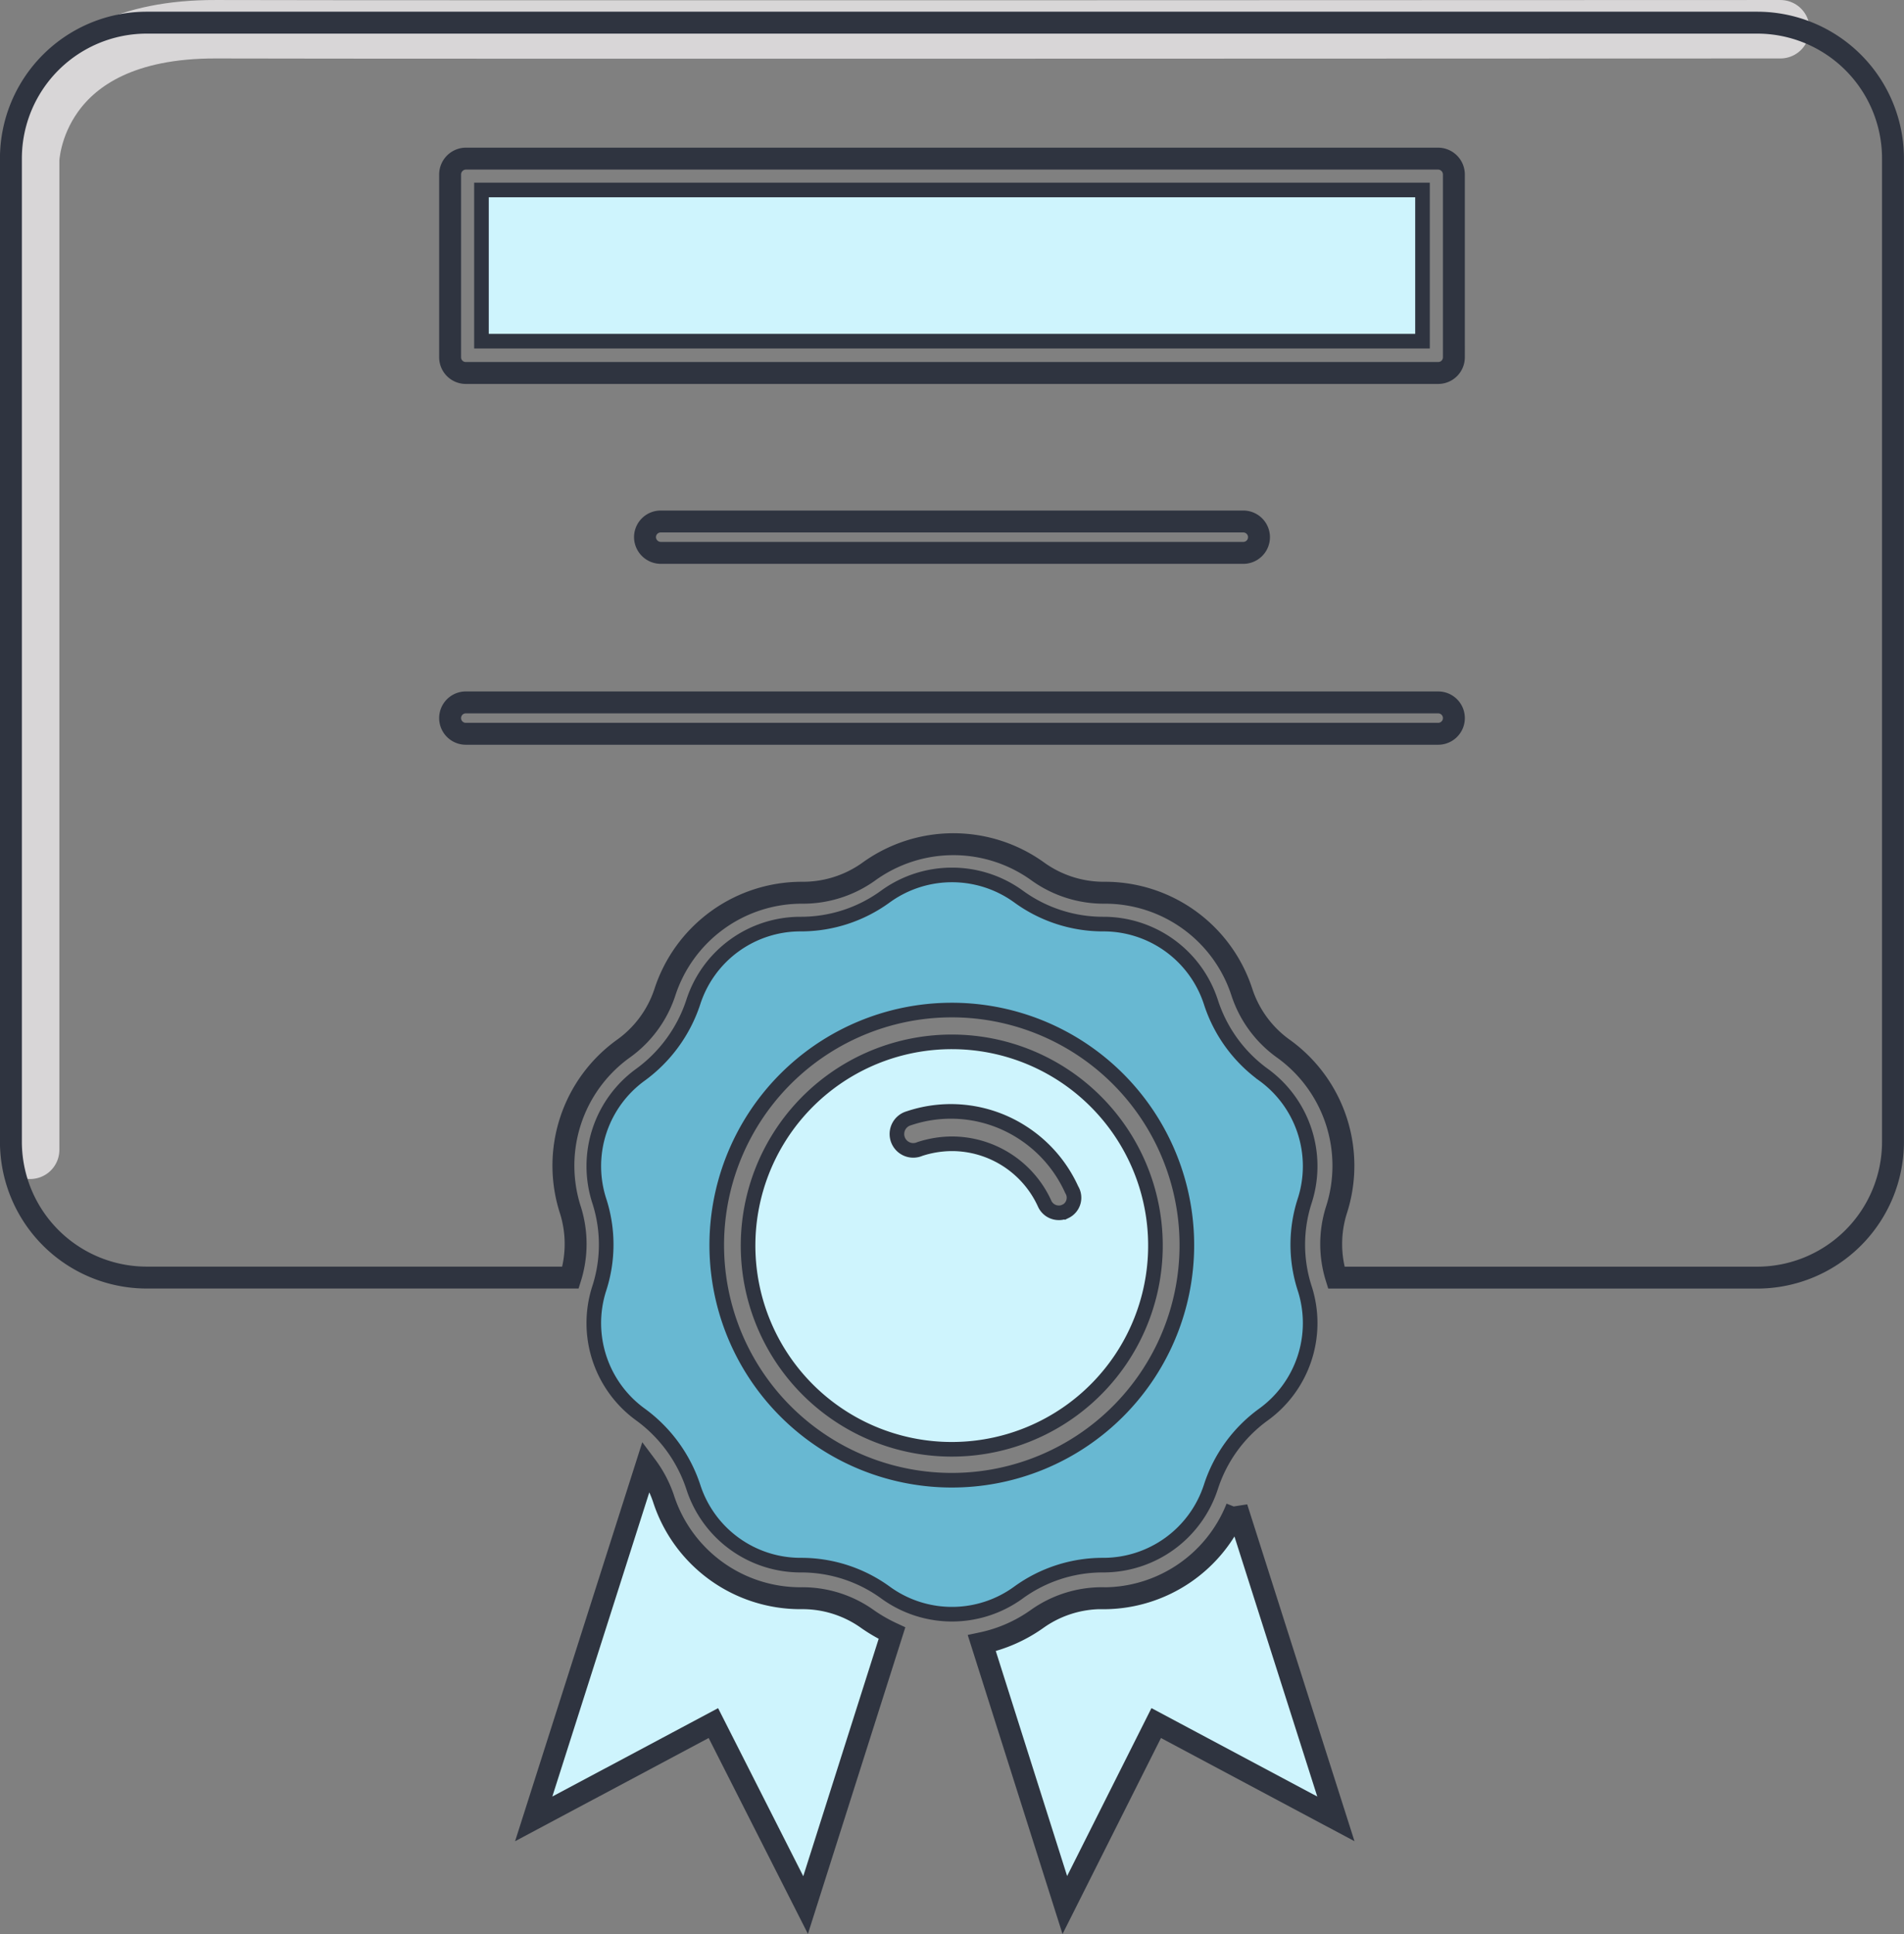
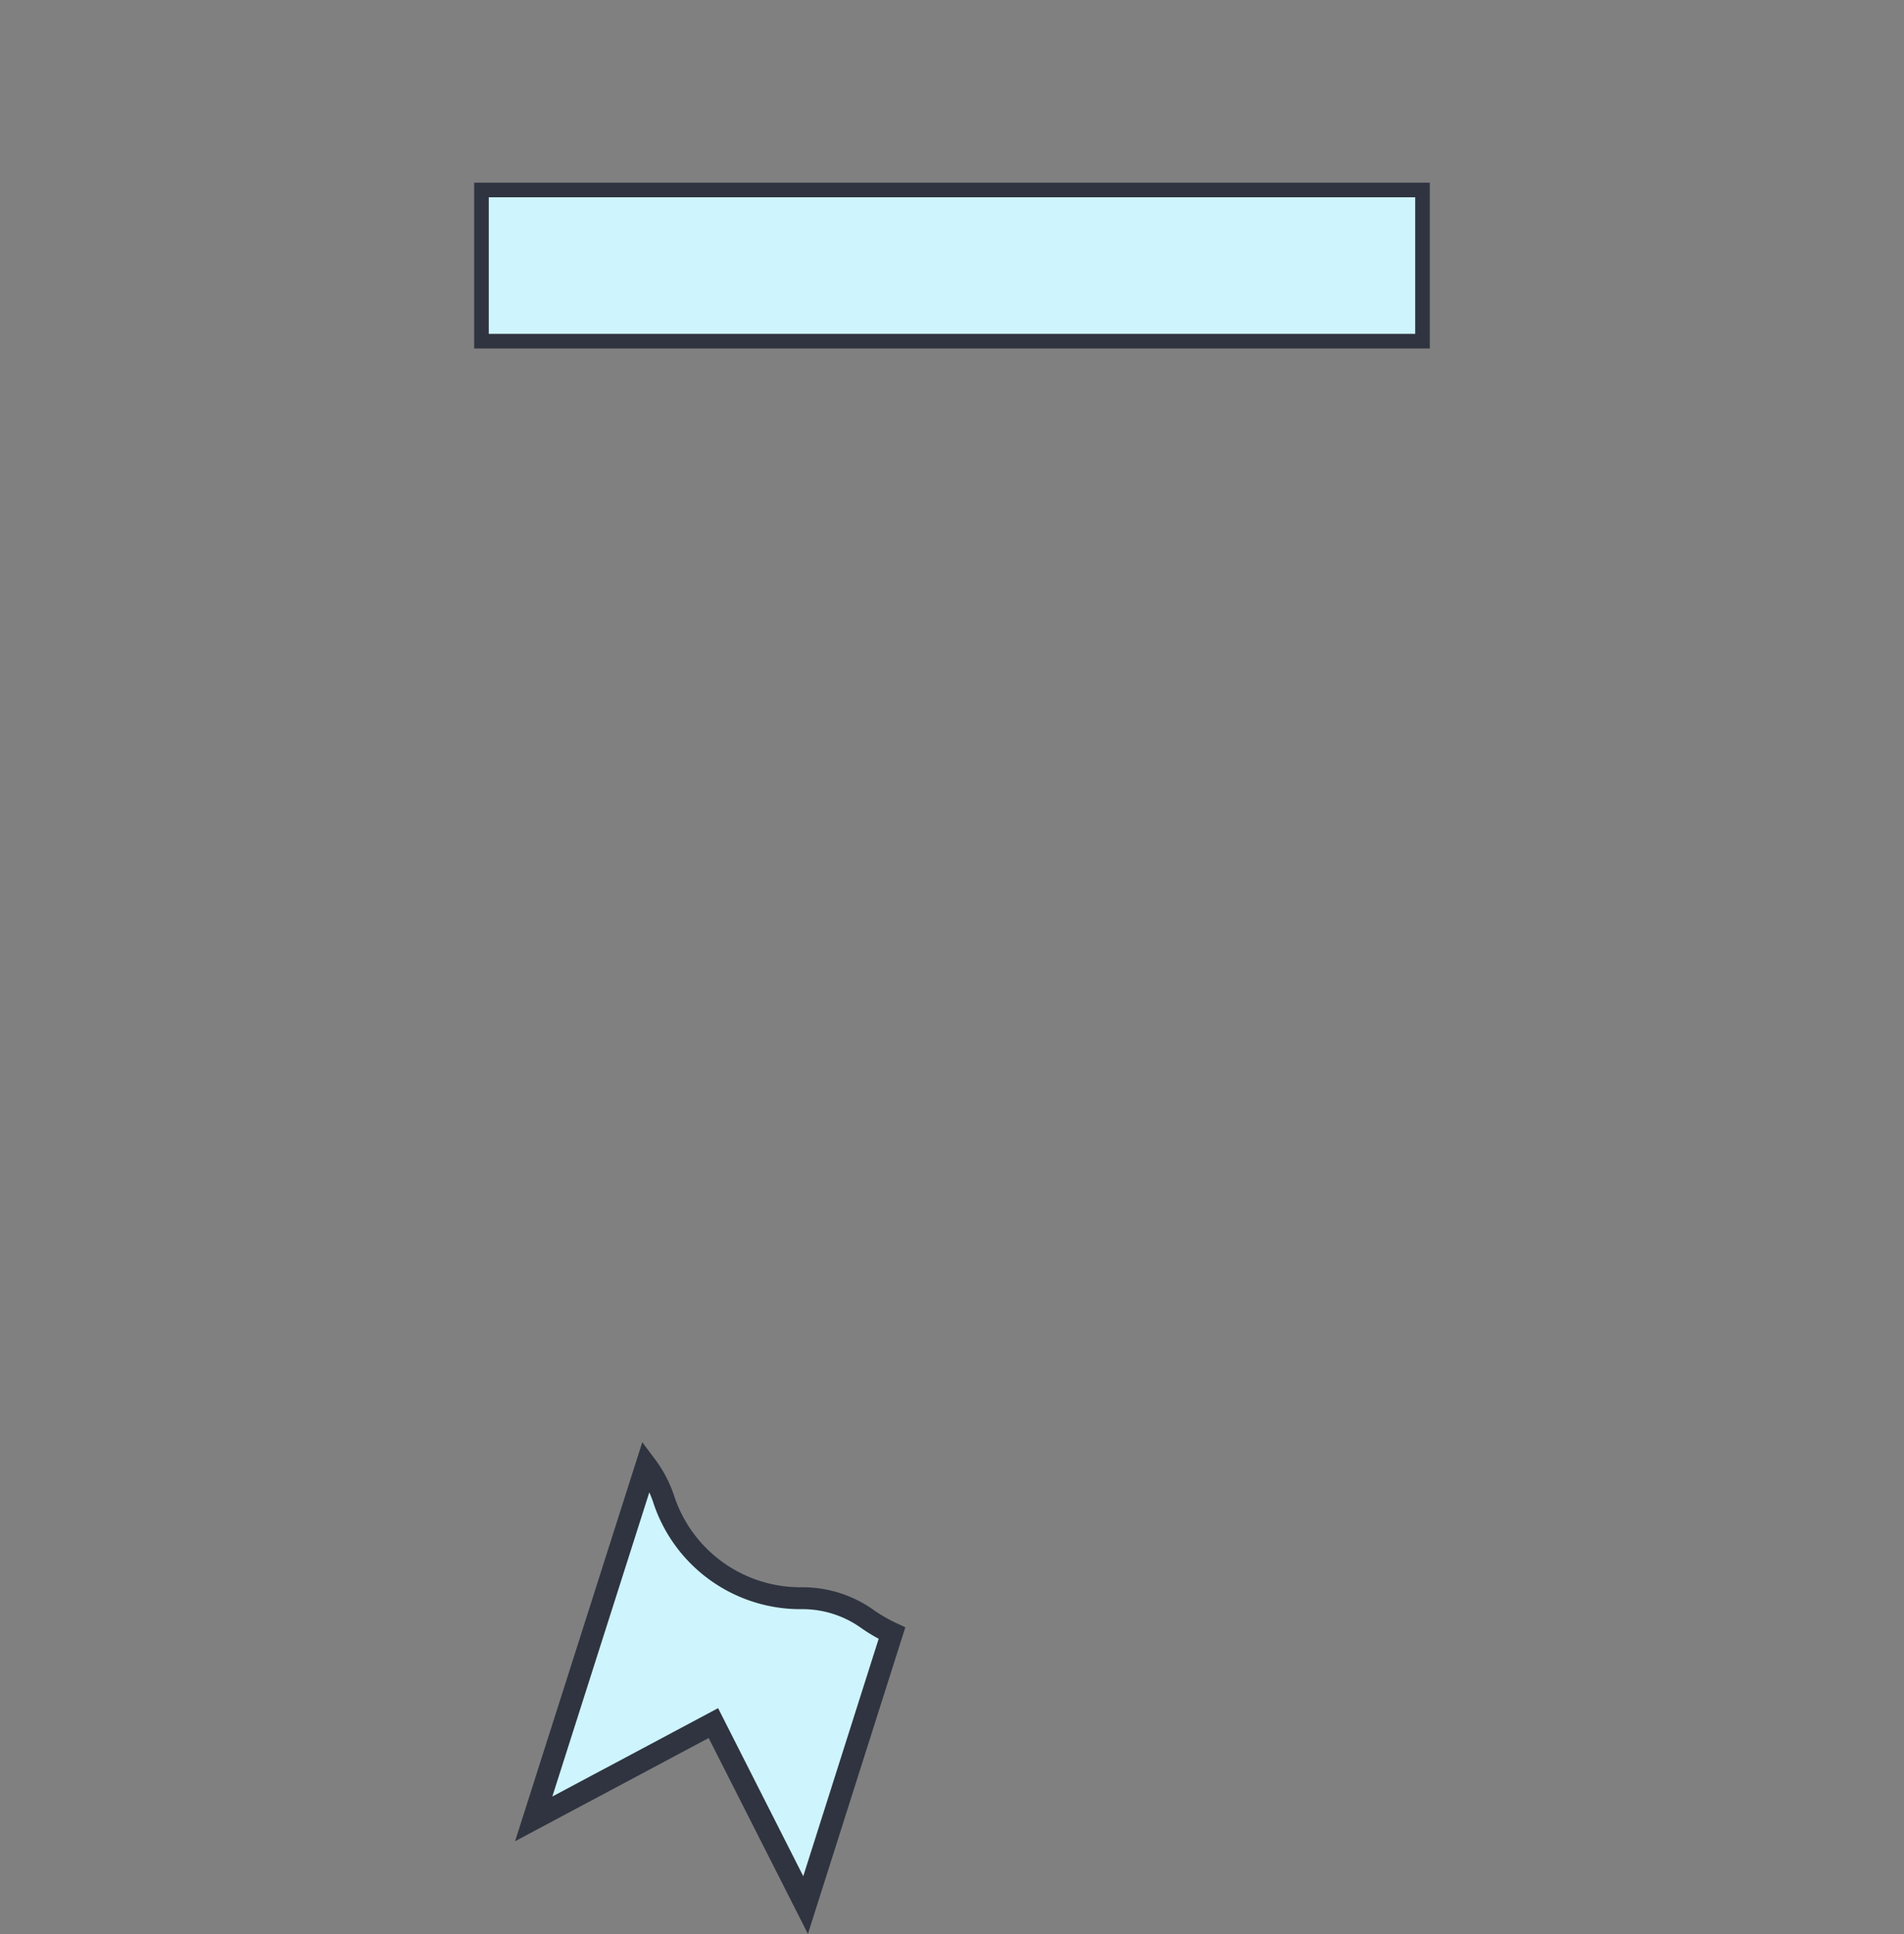
<svg xmlns="http://www.w3.org/2000/svg" width="130.343" height="132.378" viewBox="0 0 130.343 132.378">
  <rect x="0" y="0" width="130.343" height="132.378" fill="#808080" stroke="none" />
  <g transform="translate(-97.253 -26.449)">
-     <path d="M0,76.755V8.982S.228.014,12.729.055s107.087,0,107.087,0" transform="translate(99.318 28.395)" fill="none" stroke="#d8d6d7" stroke-linecap="round" stroke-width="4" />
-     <path d="M217.555,28H107.323A9.3,9.3,0,0,0,98,37.291v67.284a9.3,9.3,0,0,0,9.291,9.32h29.018a7.739,7.739,0,0,0,0-4.6A9.862,9.862,0,0,1,139.9,98.248a7.686,7.686,0,0,0,2.864-3.866,9.861,9.861,0,0,1,9.391-6.828,7.744,7.744,0,0,0,4.553-1.432,9.881,9.881,0,0,1,11.624,0,7.744,7.744,0,0,0,4.553,1.432,9.849,9.849,0,0,1,9.391,6.828,7.69,7.69,0,0,0,2.863,3.866,9.865,9.865,0,0,1,3.594,11.051,7.738,7.738,0,0,0,0,4.6h28.818a9.3,9.3,0,0,0,9.291-9.291V37.32A9.3,9.3,0,0,0,217.555,28ZM195.708,76.674H129.14a1.073,1.073,0,1,1,0-2.147h66.569a1.073,1.073,0,0,1,0,2.147Zm-54.3-13.456a1.074,1.074,0,0,1,1.073-1.074h39.885a1.074,1.074,0,0,1,0,2.148H142.481A1.087,1.087,0,0,1,141.408,63.218Zm55.374-12.312a1.074,1.074,0,0,1-1.073,1.073H129.14a1.074,1.074,0,0,1-1.073-1.073V38.38a1.088,1.088,0,0,1,1.073-1.074h66.569a1.088,1.088,0,0,1,1.073,1.074Z" transform="translate(0)" fill="none" stroke="#2f3440" stroke-width="1.5" />
    <path d="M224,72.8h64.421v10.35H224Z" transform="translate(-93.787 -33.348)" fill="#cef4fd" stroke="#2f3440" stroke-width="1" />
    <path d="M256.27,423.463a9.85,9.85,0,0,1-9.392-6.843,8.021,8.021,0,0,0-1.173-2.219L238,438.567l12.3-6.557,6.313,12.455,5.913-18.611a11.063,11.063,0,0,1-1.647-.945,7.659,7.659,0,0,0-4.609-1.446Z" transform="translate(-104.211 -287.621)" fill="#cef4fd" stroke="#2f3440" stroke-width="1.5" />
-     <path d="M366.322,431.8a7.663,7.663,0,0,0-4.553,1.432A10.125,10.125,0,0,1,358,434.879l5.683,17.924,6.256-12.455,12.3,6.557-6.785-21.3a9.822,9.822,0,0,1-9.134,6.2Z" transform="translate(-193.535 -295.96)" fill="#cef4fd" stroke="#2f3440" stroke-width="1.5" />
-     <path d="M299.91,269.849a9.877,9.877,0,0,1-3.579-4.954,7.731,7.731,0,0,0-7.359-5.339,9.811,9.811,0,0,1-5.812-1.889,7.76,7.76,0,0,0-9.105,0,9.811,9.811,0,0,1-5.812,1.889,7.705,7.705,0,0,0-7.345,5.34,10.021,10.021,0,0,1-3.593,4.954,7.728,7.728,0,0,0-2.863,8.589,9.712,9.712,0,0,1,0,6.113,7.728,7.728,0,0,0,2.863,8.589,10.017,10.017,0,0,1,3.593,4.939,7.715,7.715,0,0,0,7.345,5.354,9.814,9.814,0,0,1,5.812,1.875,7.73,7.73,0,0,0,9.105,0,9.814,9.814,0,0,1,5.812-1.875,7.743,7.743,0,0,0,7.359-5.354,9.849,9.849,0,0,1,3.579-4.939,7.728,7.728,0,0,0,2.863-8.589,9.712,9.712,0,0,1,0-6.113,7.728,7.728,0,0,0-2.863-8.589Zm-21.3,27.773a16.091,16.091,0,1,1,11.364-4.714A16.077,16.077,0,0,1,278.608,297.622Z" transform="translate(-116.184 -169.856)" fill="#68b8d2" stroke="#2f3440" stroke-width="1" />
-     <path d="M309.441,300.889a13.944,13.944,0,1,0,9.845,4.084,13.929,13.929,0,0,0-9.845-4.084Zm7.759,11.6a.949.949,0,0,1-.443.1,1.06,1.06,0,0,1-.974-.63,6.985,6.985,0,0,0-6.342-4.094,7.163,7.163,0,0,0-2.2.357,1.119,1.119,0,1,1-.759-2.1,9.02,9.02,0,0,1,7.8.985,9.106,9.106,0,0,1,3.356,3.9,1.044,1.044,0,0,1-.429,1.488Z" transform="translate(-147.018 -203.128)" fill="#cef4fd" stroke="#2f3440" stroke-width="1" />
  </g>
</svg>